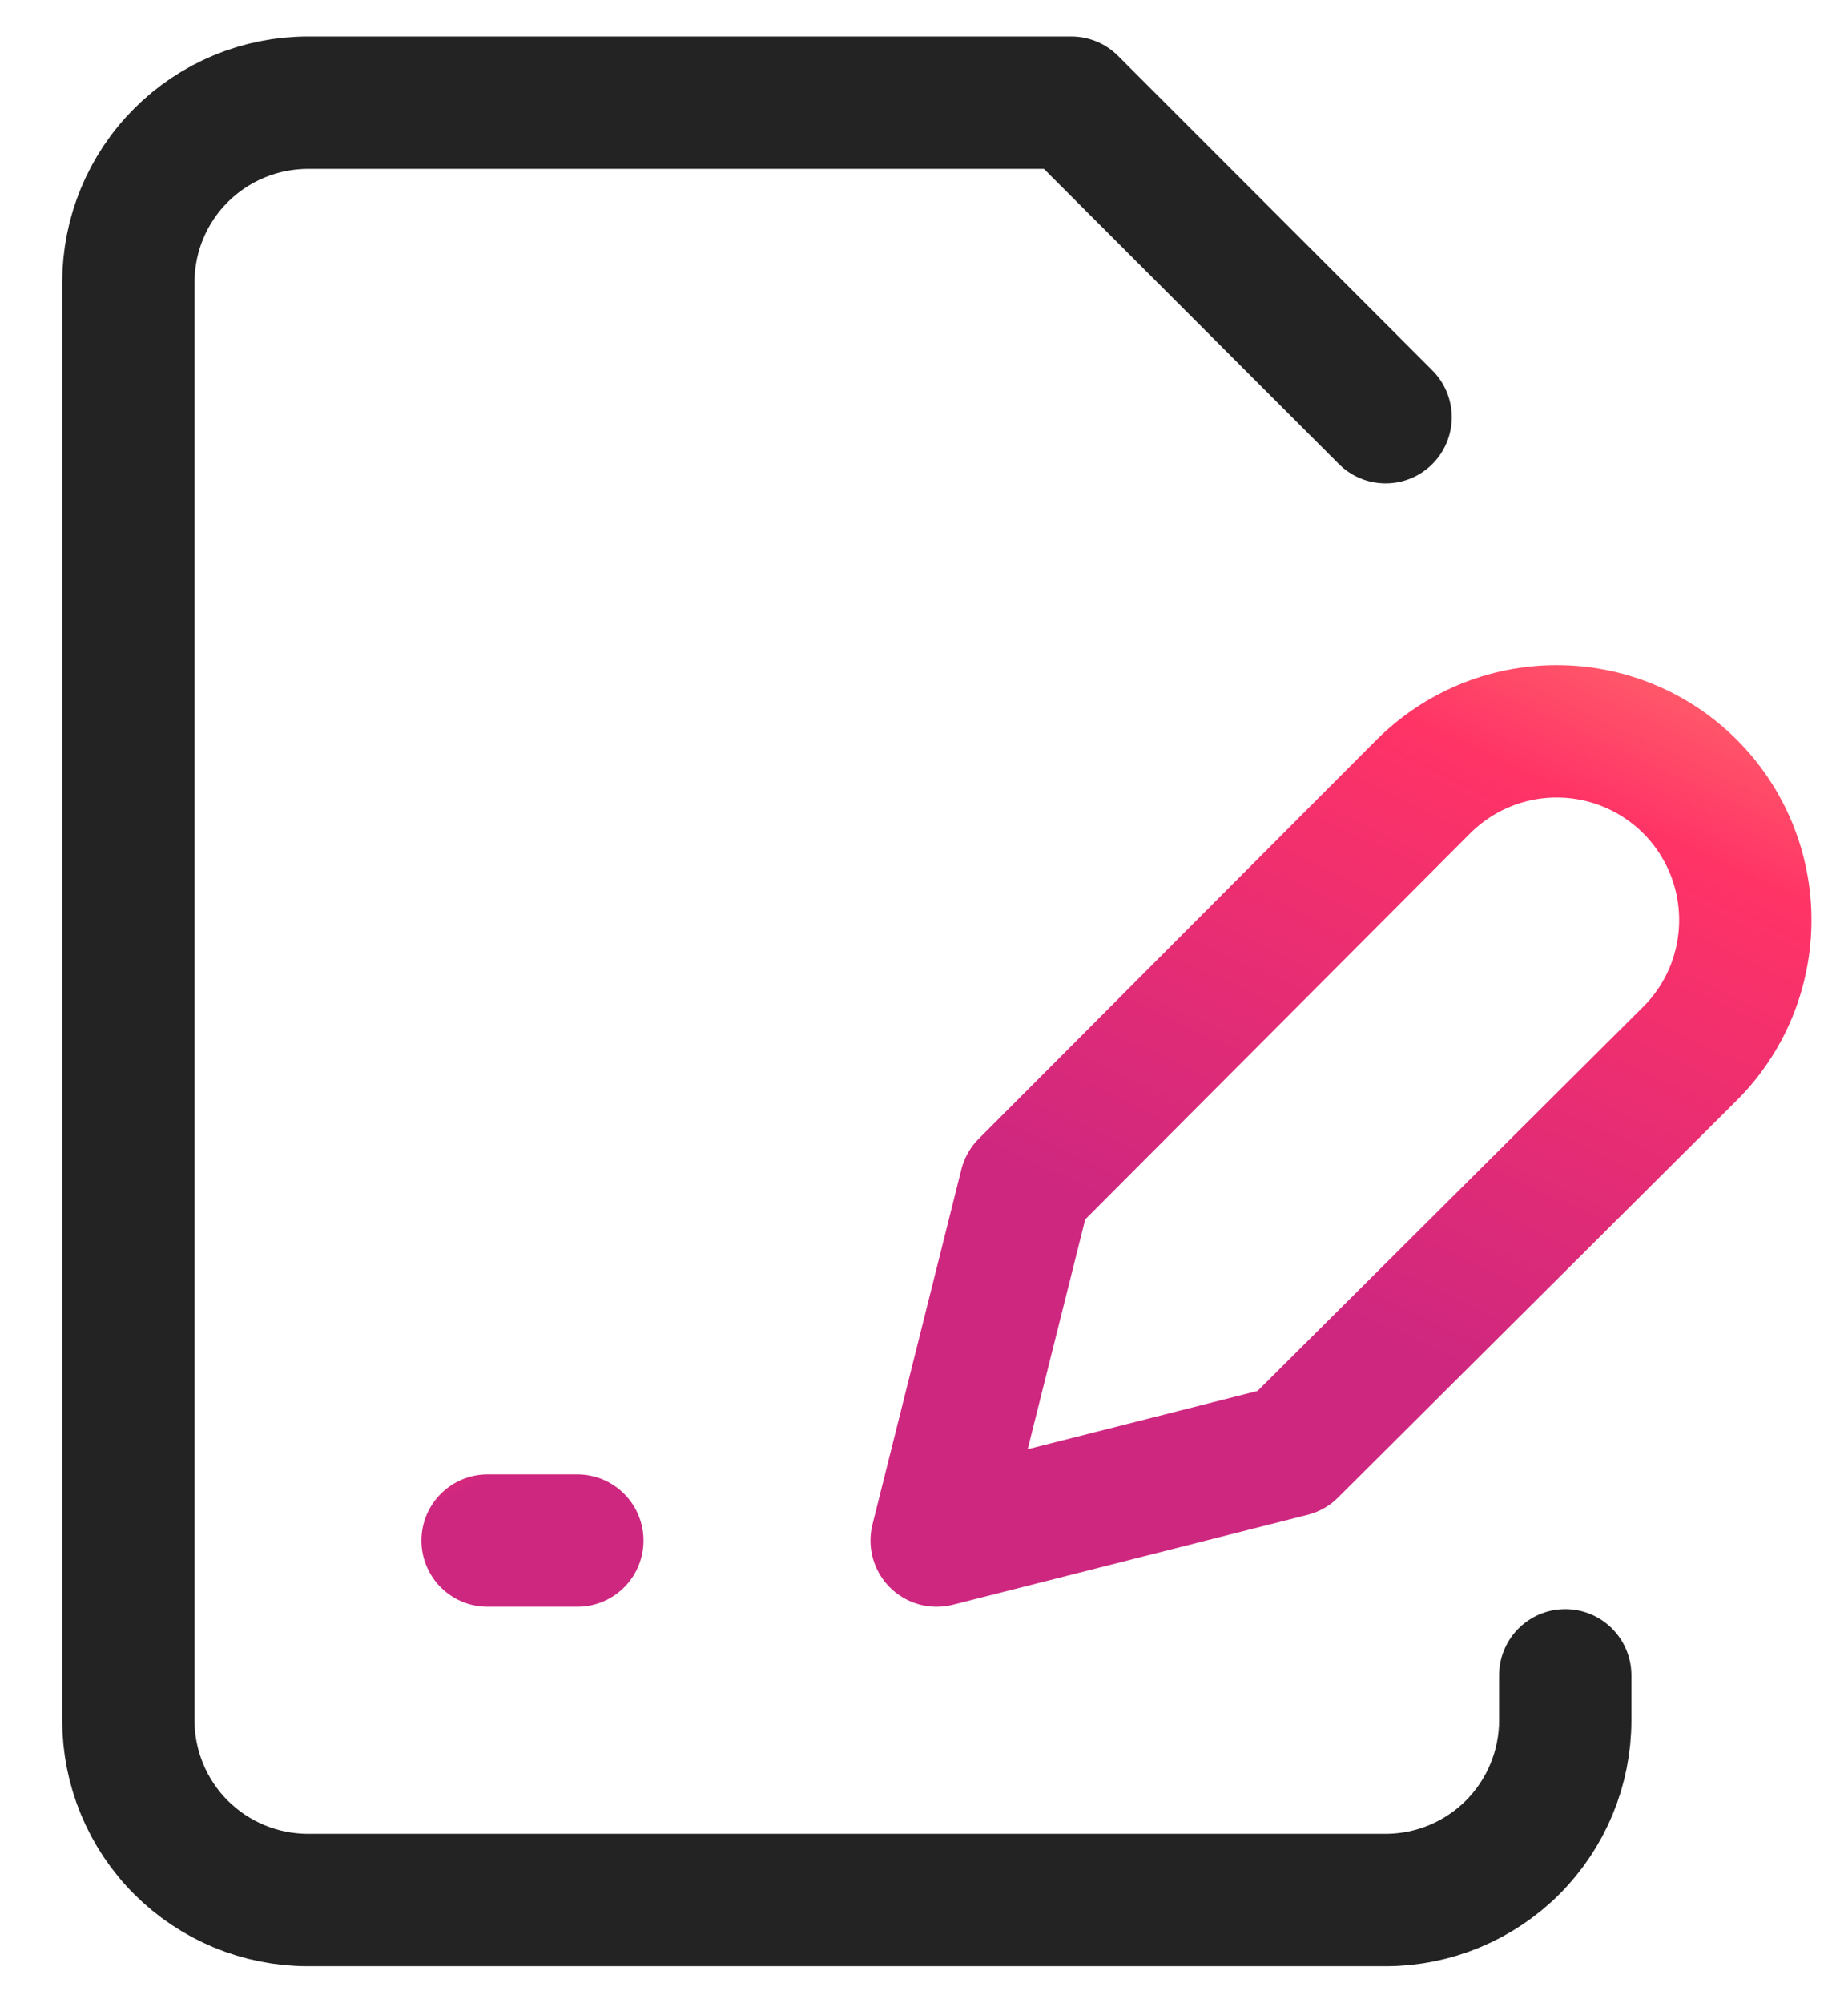
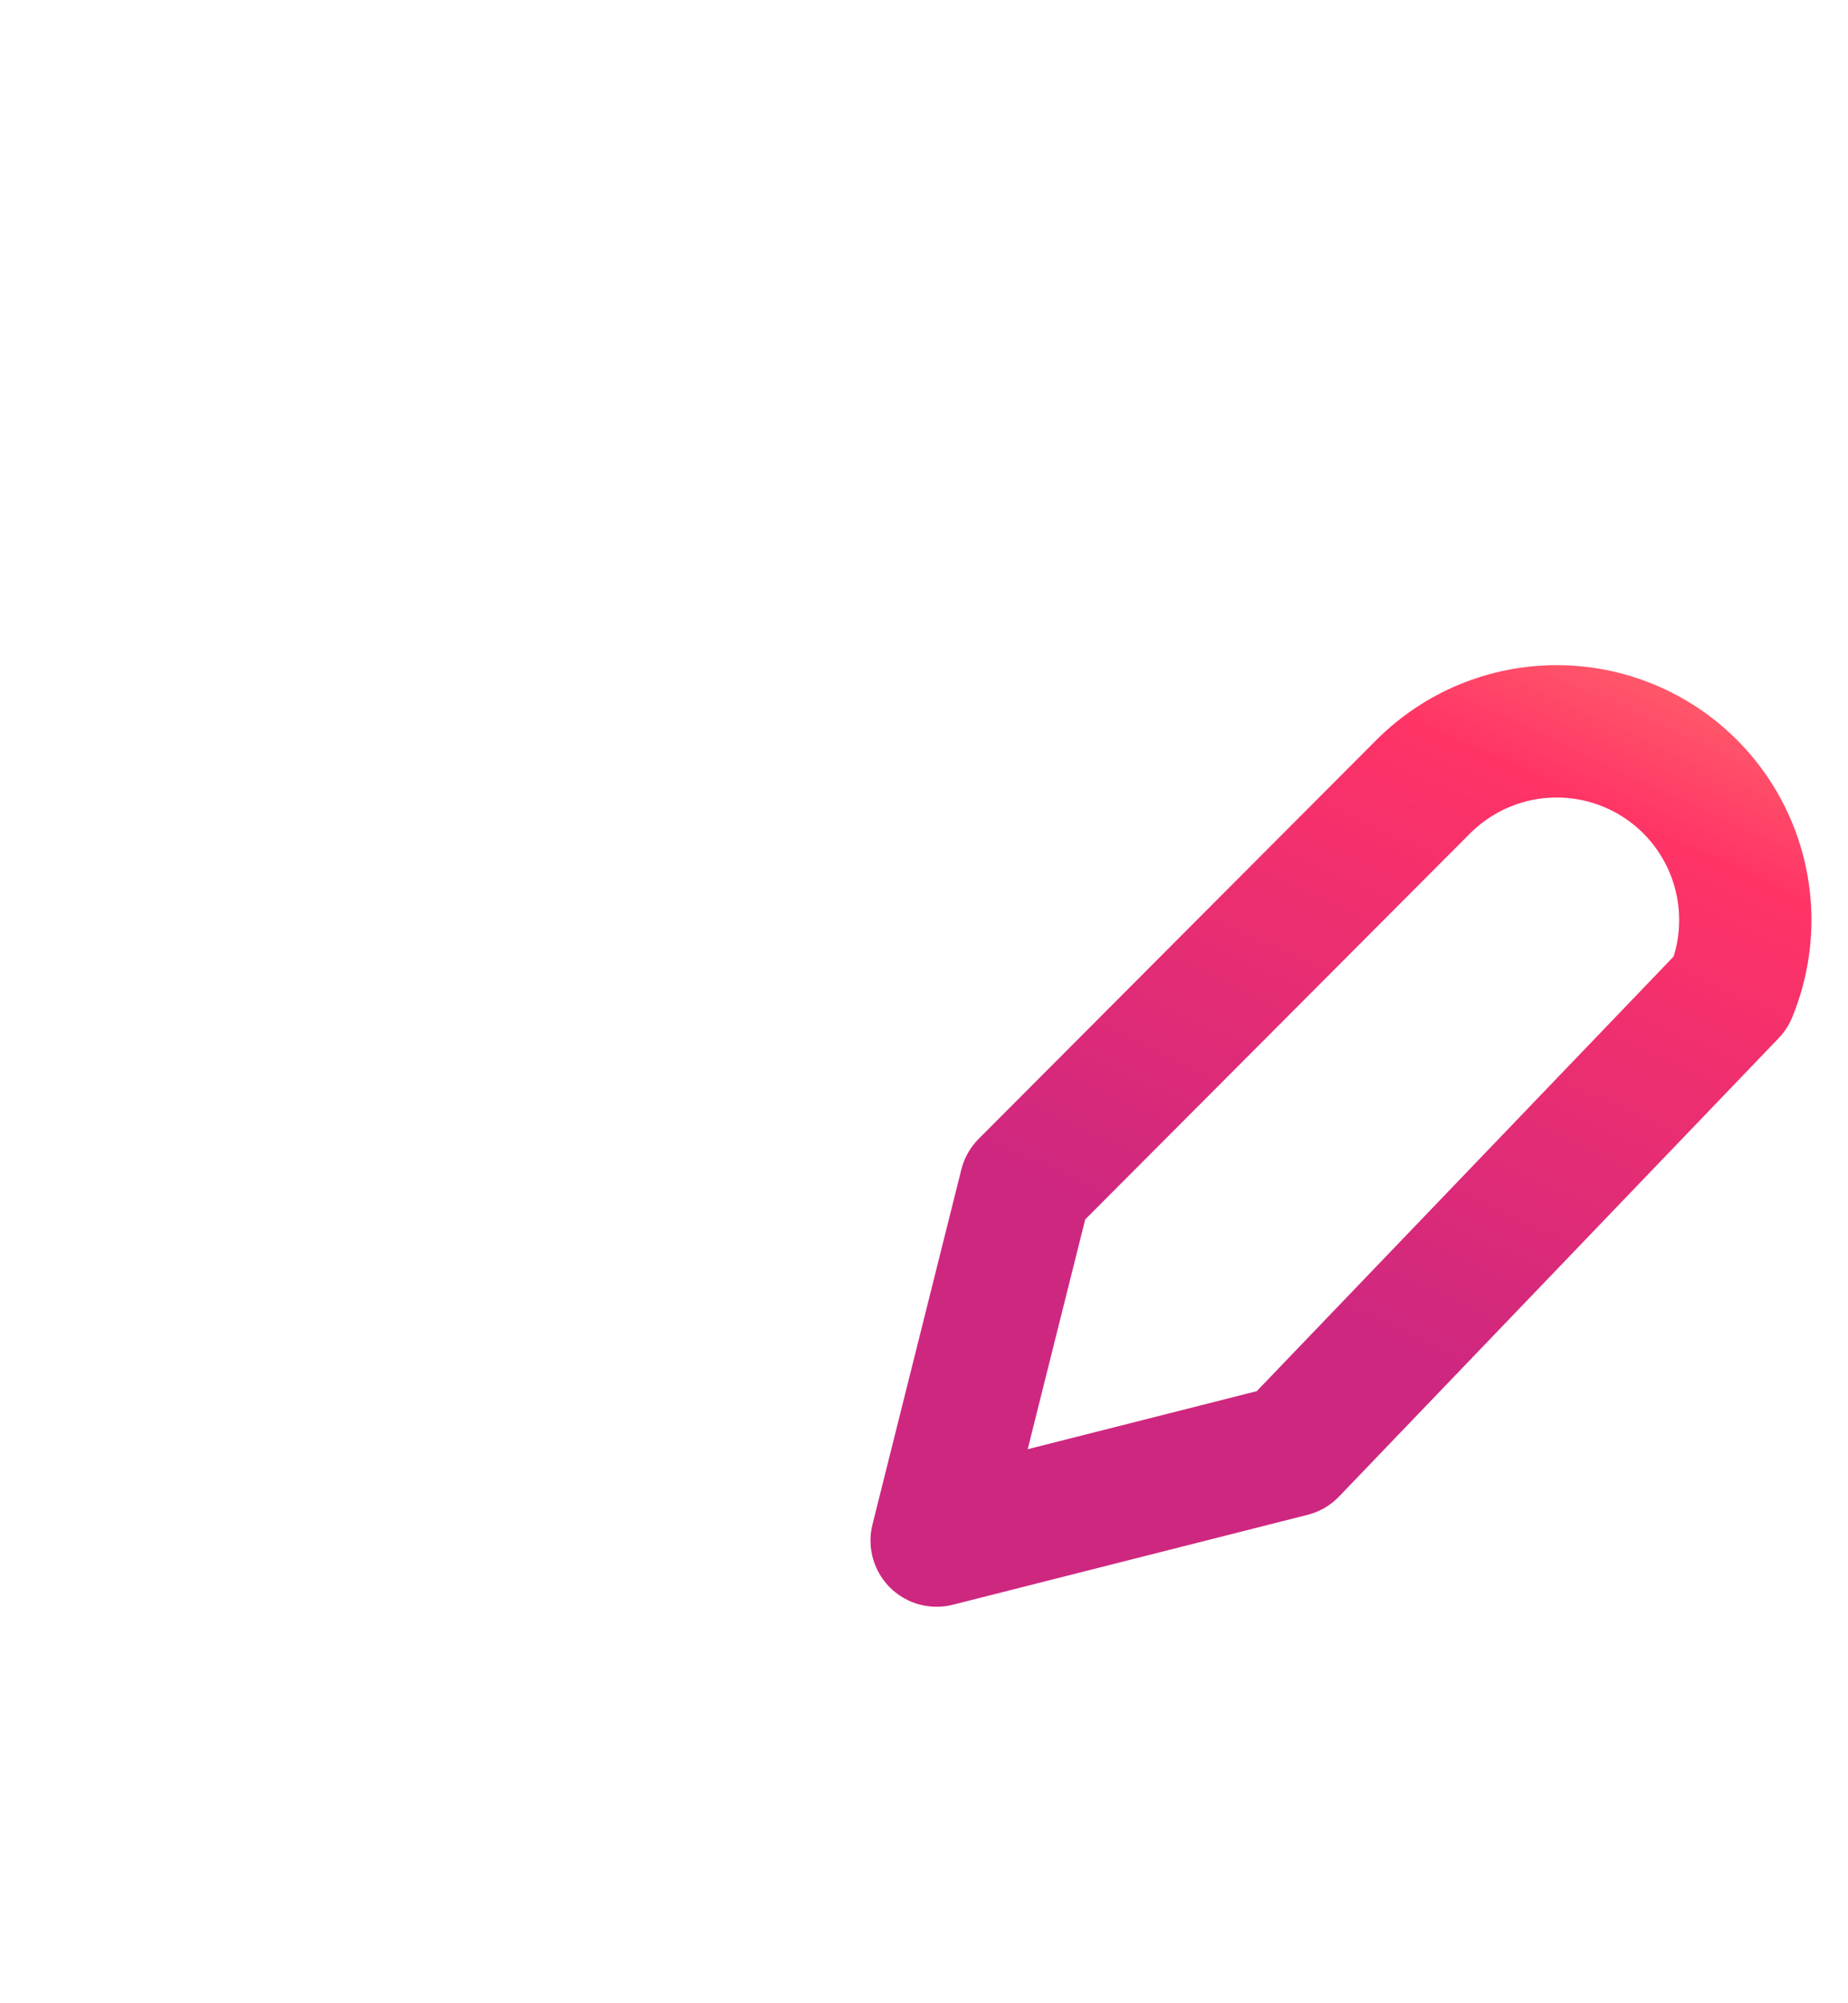
<svg xmlns="http://www.w3.org/2000/svg" width="24" height="26" viewBox="0 0 24 26" fill="none">
-   <path d="M20.328 21.744V22.327C20.328 22.946 20.082 23.539 19.645 23.977C19.207 24.414 18.614 24.66 17.995 24.66H3.999C3.381 24.66 2.787 24.414 2.35 23.977C1.912 23.539 1.667 22.946 1.667 22.327V3.666C1.667 3.047 1.912 2.454 2.35 2.016C2.787 1.579 3.381 1.333 3.999 1.333H13.913L17.995 5.415" stroke="#232323" stroke-width="1.718" stroke-linecap="round" stroke-linejoin="round" />
-   <path d="M6.332 19.995H7.498" stroke="url(#paint0_linear_47_2612)" stroke-width="1.718" stroke-linecap="round" stroke-linejoin="round" />
-   <path d="M18.485 10.209C18.713 9.982 18.983 9.801 19.28 9.678C19.577 9.555 19.895 9.492 20.217 9.492C20.539 9.492 20.857 9.555 21.154 9.678C21.452 9.801 21.722 9.982 21.949 10.209C22.177 10.437 22.357 10.707 22.48 11.004C22.603 11.301 22.666 11.62 22.666 11.941C22.666 12.263 22.603 12.581 22.48 12.879C22.357 13.176 22.177 13.446 21.949 13.673L16.771 18.828L12.164 19.995L13.318 15.388L18.485 10.209Z" stroke="url(#paint1_linear_47_2612)" stroke-width="1.718" stroke-linecap="round" stroke-linejoin="round" />
+   <path d="M18.485 10.209C18.713 9.982 18.983 9.801 19.28 9.678C19.577 9.555 19.895 9.492 20.217 9.492C20.539 9.492 20.857 9.555 21.154 9.678C21.452 9.801 21.722 9.982 21.949 10.209C22.177 10.437 22.357 10.707 22.48 11.004C22.603 11.301 22.666 11.62 22.666 11.941C22.666 12.263 22.603 12.581 22.48 12.879L16.771 18.828L12.164 19.995L13.318 15.388L18.485 10.209Z" stroke="url(#paint1_linear_47_2612)" stroke-width="1.718" stroke-linecap="round" stroke-linejoin="round" />
  <defs>
    <linearGradient id="paint0_linear_47_2612" x1="3.998" y1="20.459" x2="1.911" y2="16.6" gradientUnits="userSpaceOnUse">
      <stop stop-color="#CE2780" />
      <stop offset="0.264" stop-color="#FF3366" />
      <stop offset="1" stop-color="#FFC775" />
    </linearGradient>
    <linearGradient id="paint1_linear_47_2612" x1="12.164" y1="14.743" x2="18.391" y2="1.332" gradientUnits="userSpaceOnUse">
      <stop stop-color="#CE2780" />
      <stop offset="0.503" stop-color="#FF3366" />
      <stop offset="1" stop-color="#FFC775" />
    </linearGradient>
  </defs>
</svg>